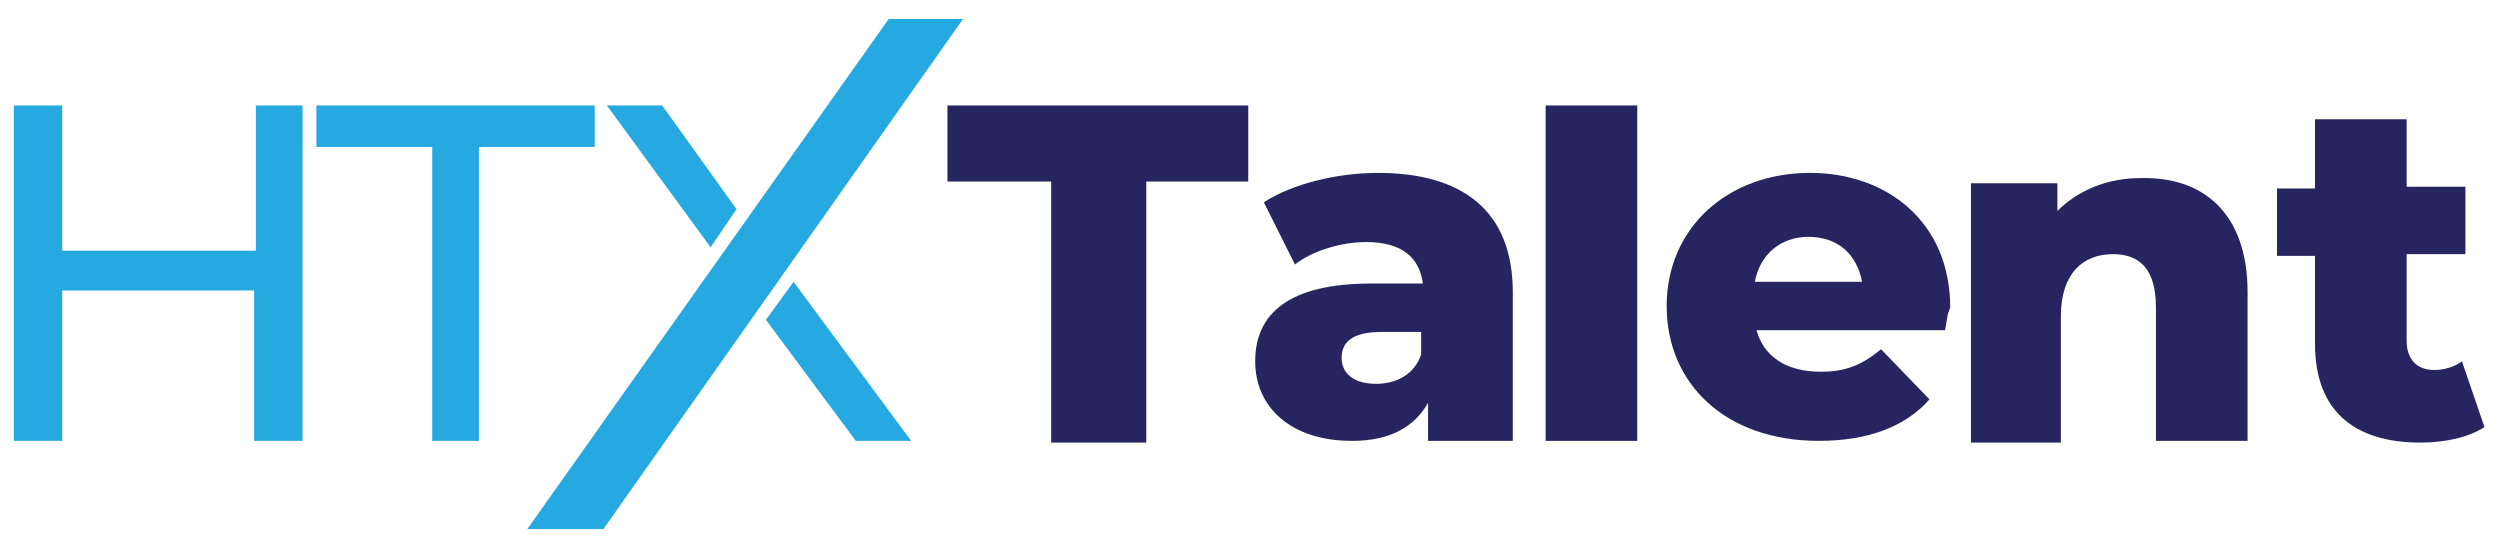
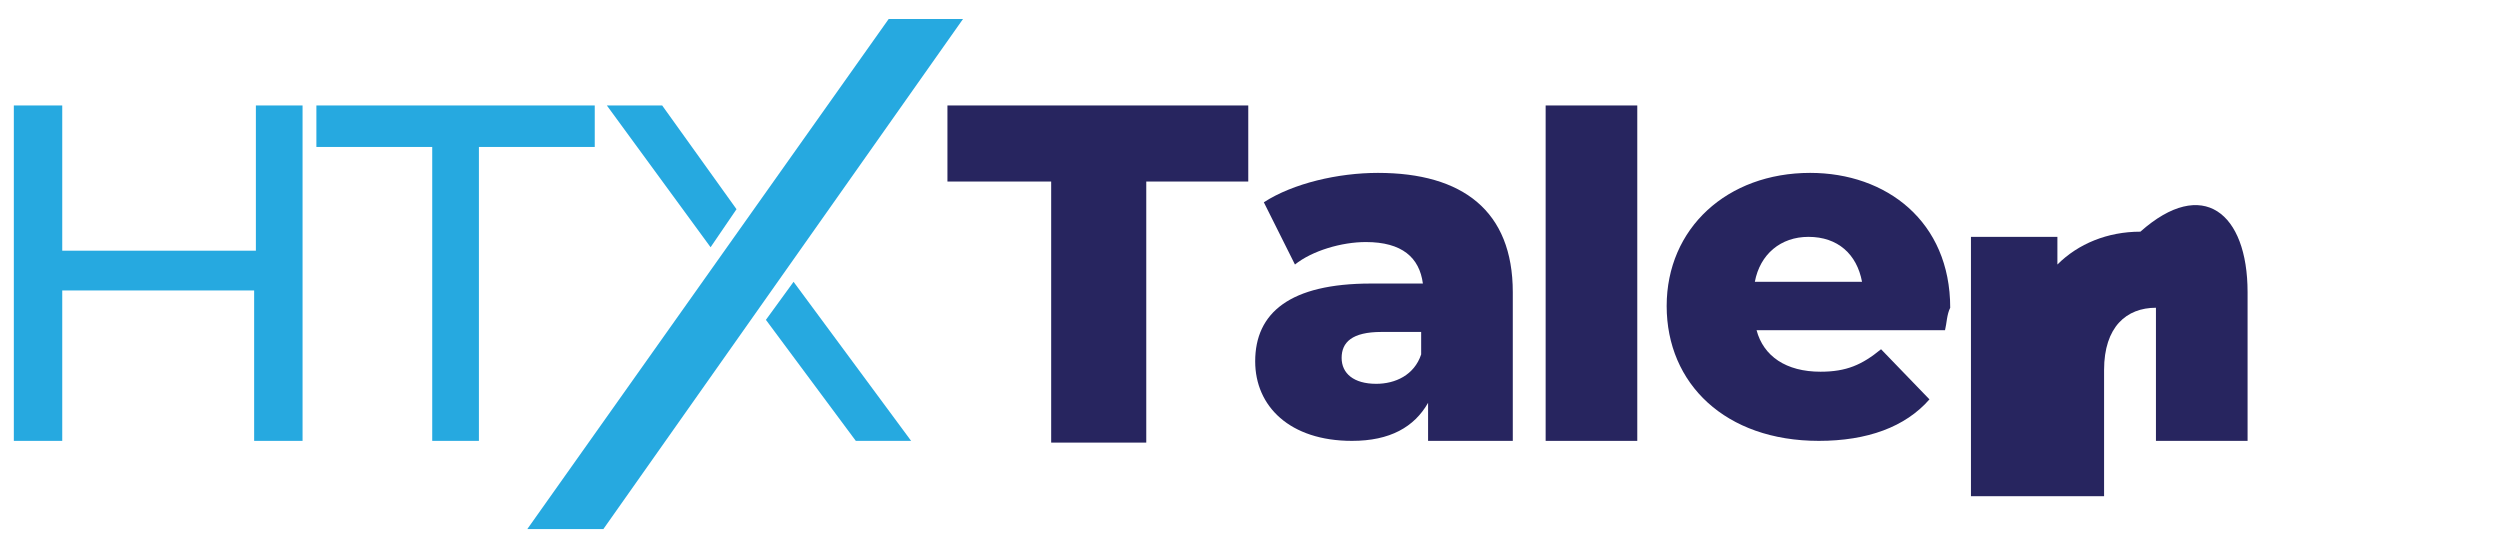
<svg xmlns="http://www.w3.org/2000/svg" version="1.1" id="Layer_1" x="0px" y="0px" viewBox="0 0 144.6 31.7" style="enable-background:new 0 0 144.6 31.7;" xml:space="preserve">
  <style type="text/css">
	.st0{fill:#26A9E0;}
	.st1{fill:#27255F;}
</style>
  <g>
    <path class="st0" d="M38.3,6.1h-3.2l6,8.2l1.5-2.2L38.3,6.1z M45.9,16.3l-1.6,2.2l5.2,7h3.2L45.9,16.3z" />
    <g>
      <path class="st0" d="M17.5,6.1v19.4h-2.8v-8.7H3.6v8.7H0.8V6.1h2.8v8.4h11.2V6.1H17.5z" />
    </g>
    <g>
      <path class="st0" d="M25,8.5h-6.7V6.1h16.1v2.4h-6.7v17H25V8.5z" />
    </g>
    <path class="st1" d="M60.8,10.5h-6V6.1h17.4v4.4h-5.9v15.1h-5.5V10.5z" />
    <path class="st1" d="M87.5,16.9v8.6h-4.9v-2.2c-0.8,1.4-2.2,2.2-4.4,2.2c-3.6,0-5.6-2-5.6-4.6c0-2.8,2-4.5,6.7-4.5h3   C82.1,14.9,81.1,14,79,14c-1.4,0-3.1,0.5-4.1,1.3l-1.8-3.6c1.7-1.1,4.3-1.7,6.6-1.7C84.6,10,87.5,12.2,87.5,16.9z M82.2,20.5v-1.3   h-2.3c-1.7,0-2.3,0.6-2.3,1.5c0,0.9,0.7,1.5,2,1.5C80.7,22.2,81.8,21.7,82.2,20.5z" />
    <path class="st1" d="M89.4,6.1h5.3v19.4h-5.3V6.1z" />
    <path class="st1" d="M112.5,19.1h-10.9c0.4,1.5,1.7,2.4,3.7,2.4c1.5,0,2.4-0.4,3.5-1.3l2.8,2.9c-1.4,1.6-3.6,2.4-6.4,2.4   c-5.4,0-8.8-3.3-8.8-7.8c0-4.5,3.5-7.7,8.3-7.7c4.4,0,8.1,2.8,8.1,7.8C112.6,18.2,112.6,18.7,112.5,19.1z M101.5,16.3h6.2   c-0.3-1.6-1.4-2.6-3.1-2.6C103,13.7,101.8,14.7,101.5,16.3z" />
-     <path class="st1" d="M130,16.9v8.6h-5.3v-7.7c0-2.2-0.9-3.1-2.5-3.1c-1.7,0-3,1.1-3,3.6v7.3H114v-15h5v1.6c1.2-1.2,2.9-1.9,4.8-1.9   C127.4,10.2,130,12.3,130,16.9z" />
-     <path class="st1" d="M143.7,24.7c-0.9,0.6-2.3,0.9-3.7,0.9c-3.9,0-6.1-1.9-6.1-5.7v-5.1h-2.2v-3.9h2.2V6.9h5.3v3.9h3.4v3.9h-3.4v5   c0,1.1,0.6,1.7,1.6,1.7c0.6,0,1.2-0.2,1.6-0.5L143.7,24.7z" />
+     <path class="st1" d="M130,16.9v8.6h-5.3v-7.7c-1.7,0-3,1.1-3,3.6v7.3H114v-15h5v1.6c1.2-1.2,2.9-1.9,4.8-1.9   C127.4,10.2,130,12.3,130,16.9z" />
    <polygon class="st0" points="55.7,1.1 34.9,30.6 30.5,30.6 51.4,1.1  " />
  </g>
</svg>